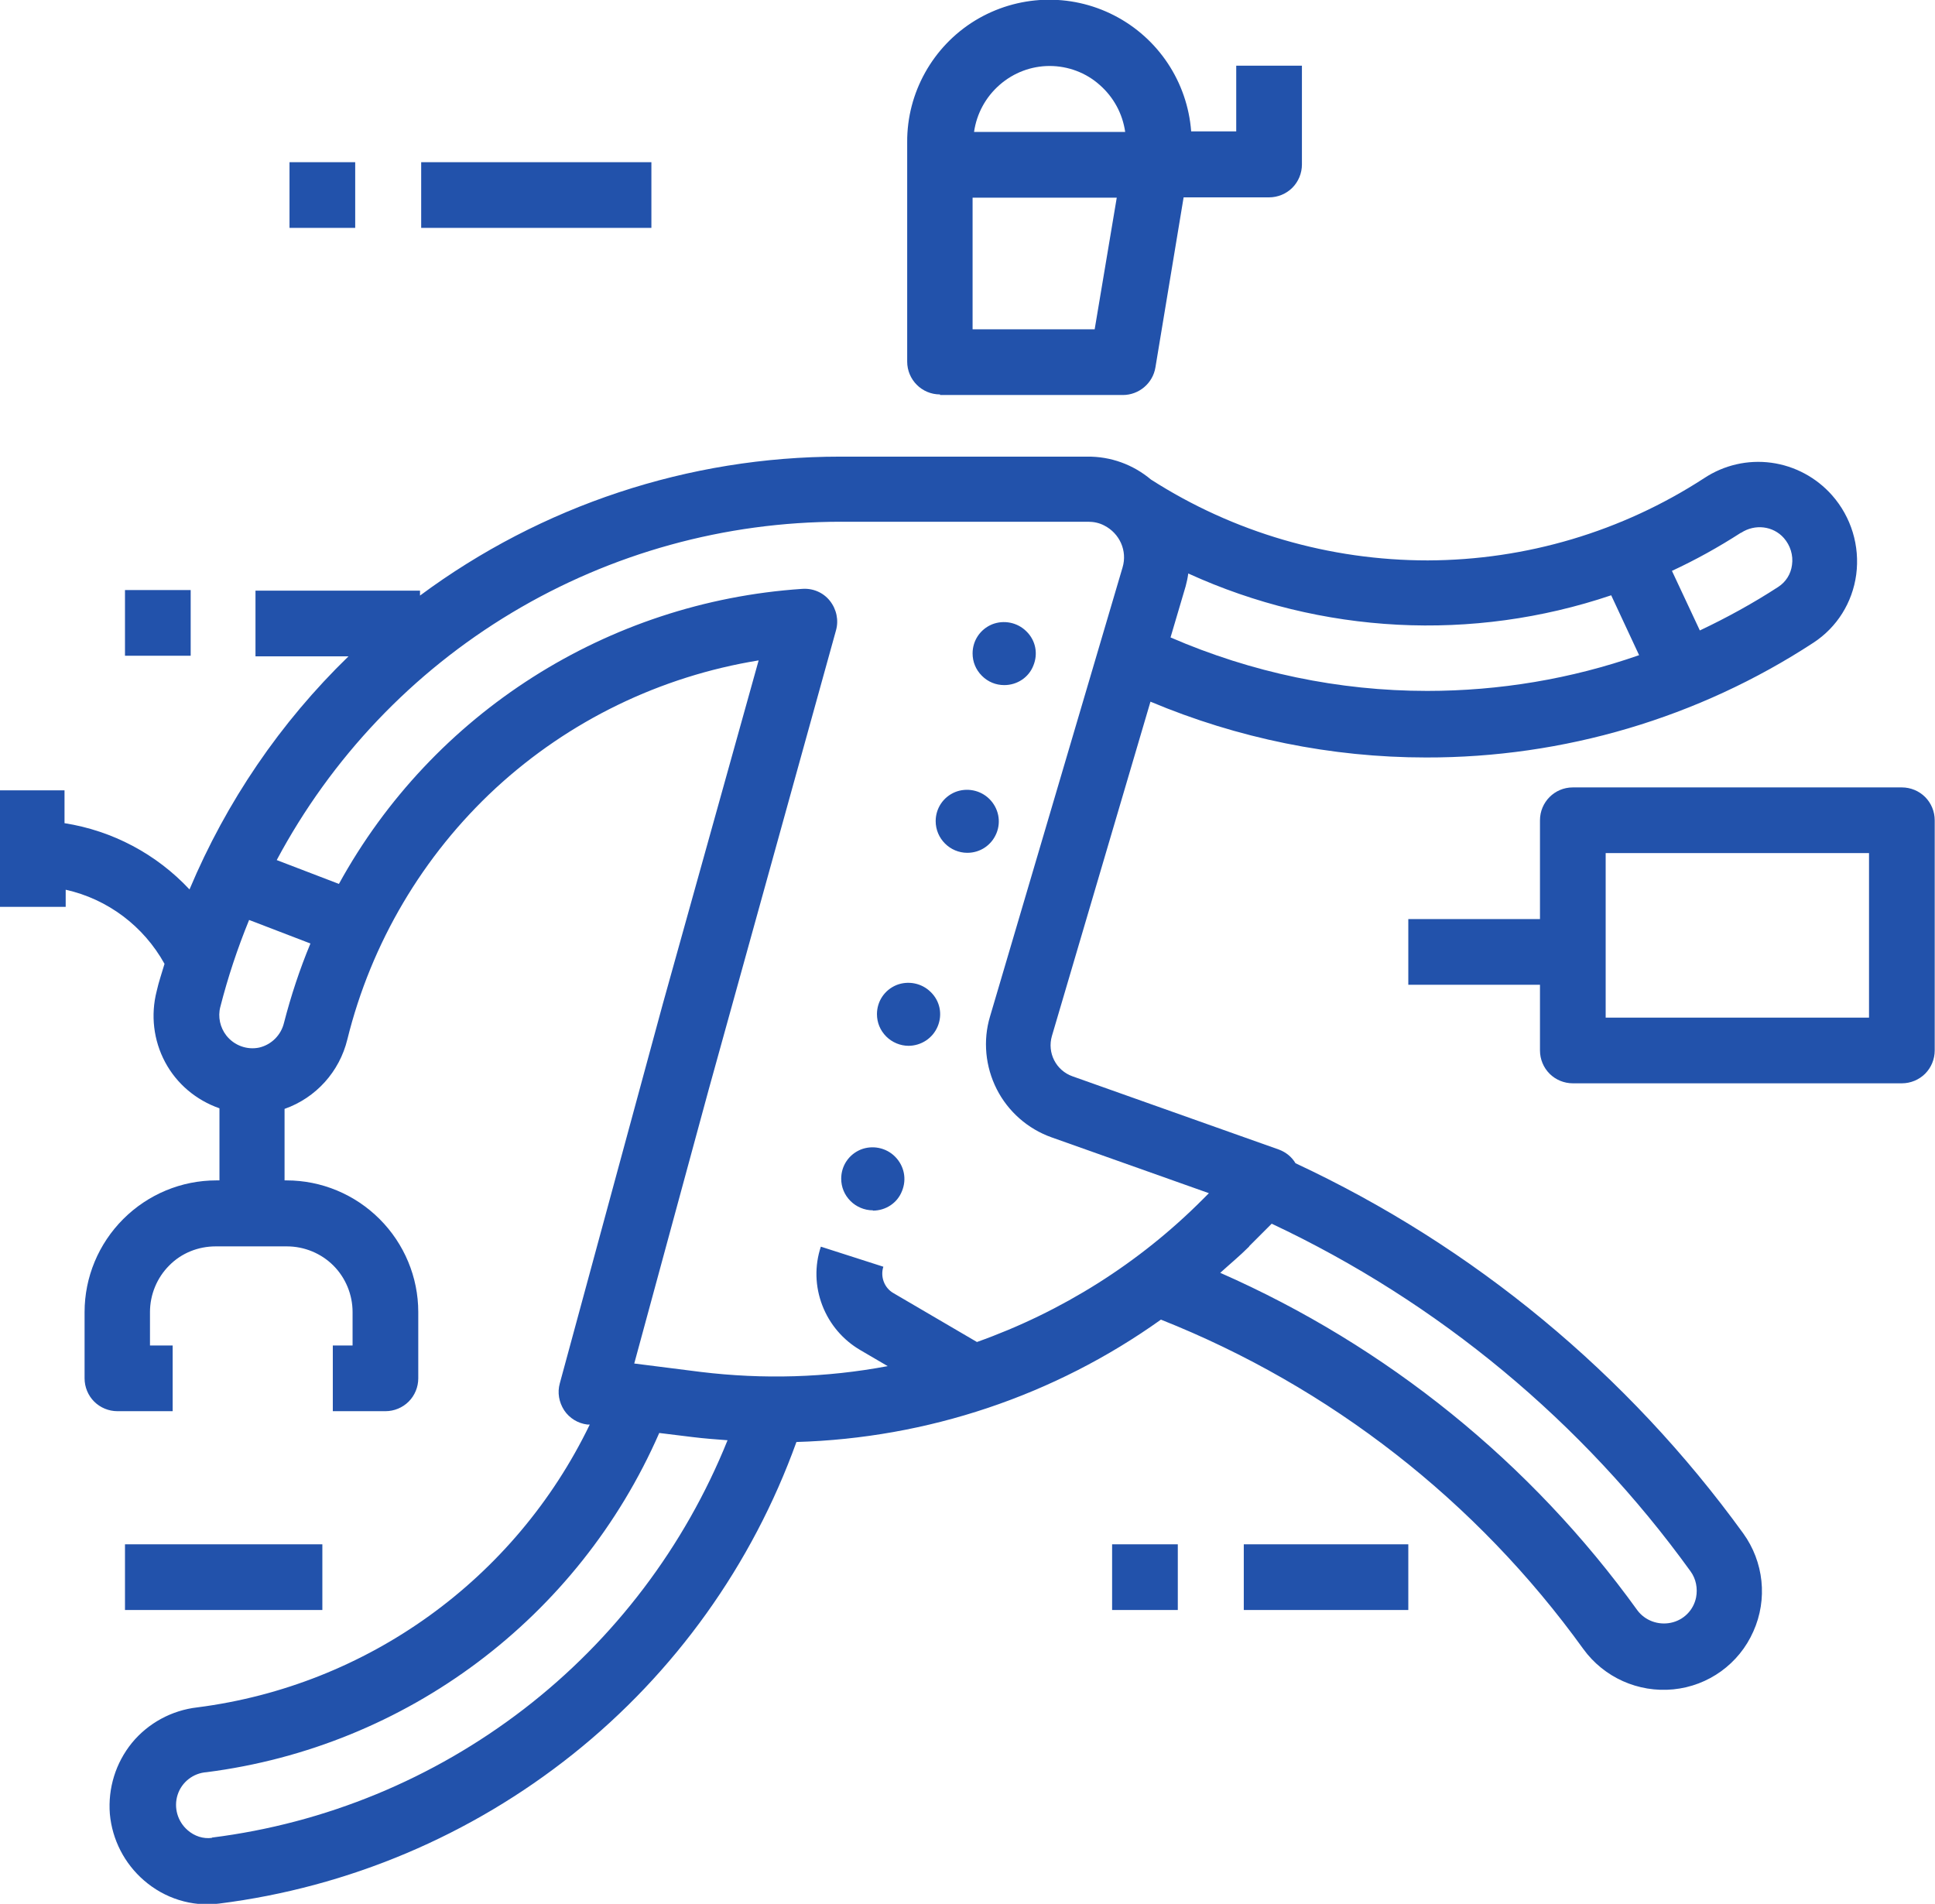
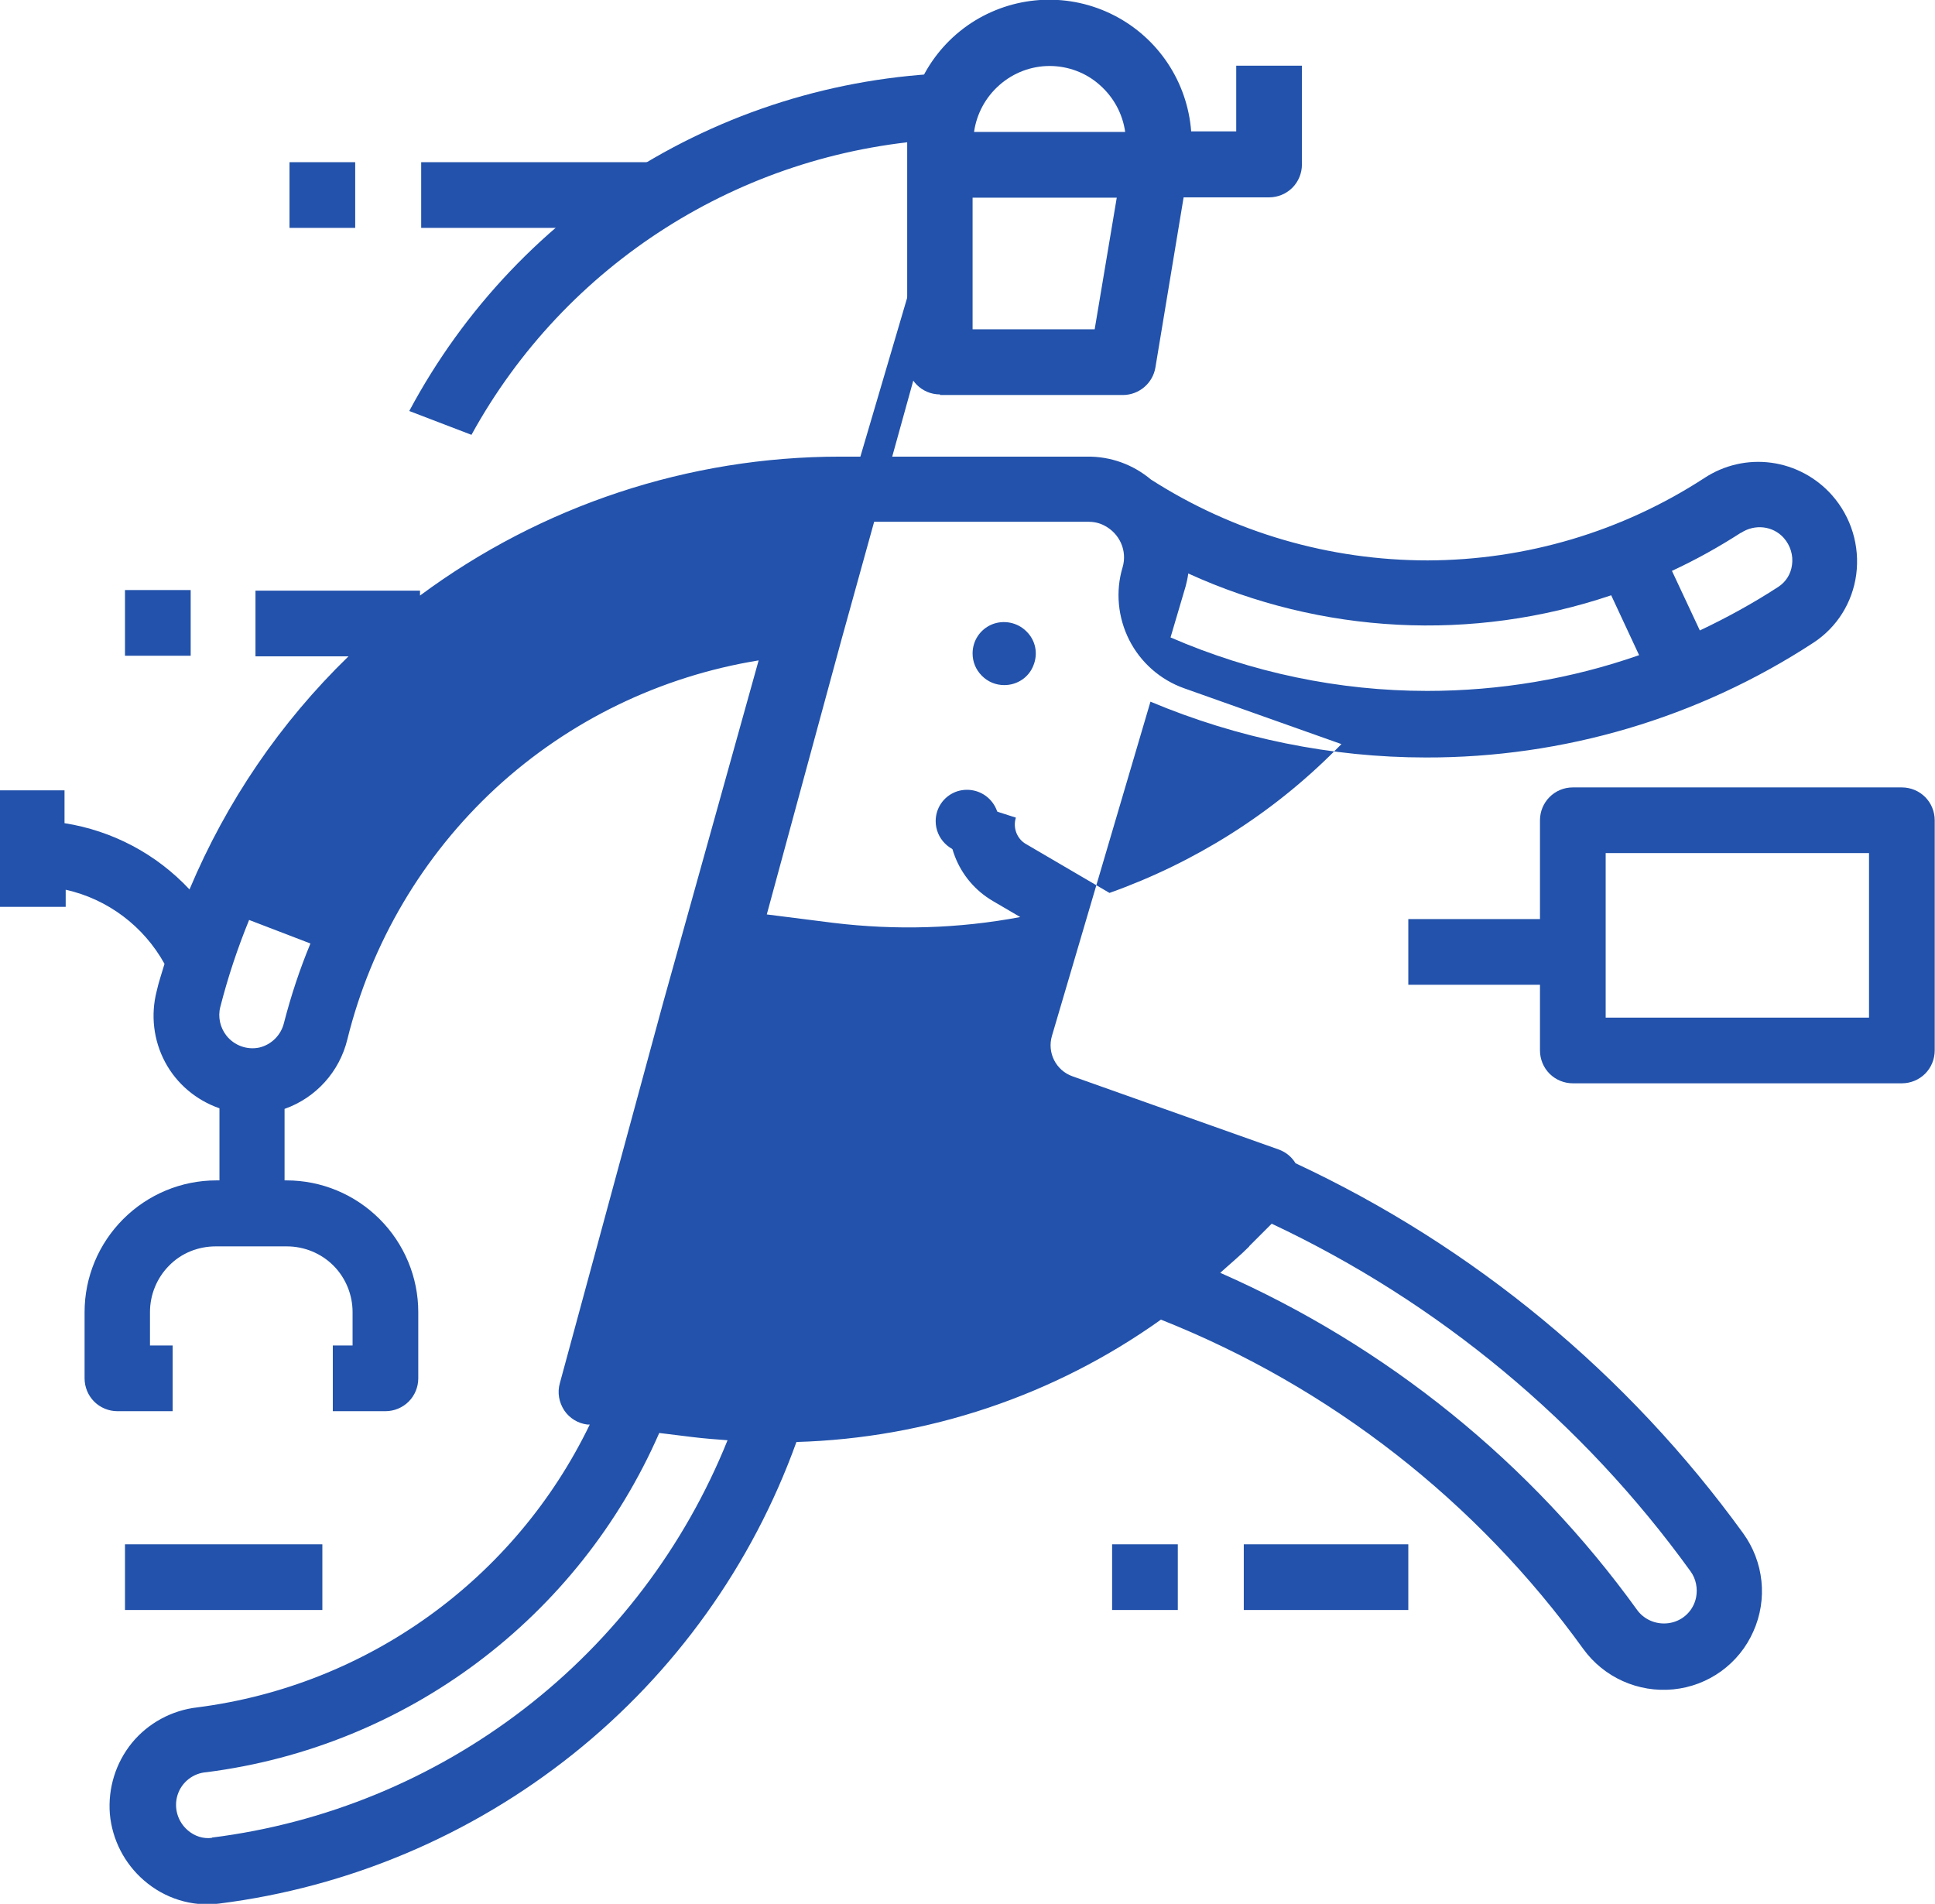
<svg xmlns="http://www.w3.org/2000/svg" id="Capa_1" viewBox="0 0 66.57 65.5">
  <defs>
    <style>.cls-1{fill:#2252ab;}</style>
  </defs>
  <path class="cls-1" d="m32.34,13.59h6.29c.55,0,1.03-.4,1.12-.95l.97-5.85h2.94c.3,0,.59-.12.8-.33.21-.21.33-.5.33-.8v-3.4h-2.26v2.26h-1.55c-.13-1.7-1.13-3.21-2.65-3.99-1.52-.78-3.33-.71-4.79.18-1.45.89-2.34,2.48-2.33,4.18v7.55c0,.62.5,1.13,1.13,1.13h0Zm3.77-11.32c.63,0,1.25.23,1.72.65.48.42.79.99.88,1.62h-5.2c.09-.63.4-1.2.88-1.62.48-.42,1.09-.65,1.72-.65h0Zm-2.64,4.53h4.95l-.76,4.53h-4.2v-4.53Z" />
  <path class="cls-1" d="m34.55,23.57c.44,0,.84-.26,1-.67.17-.41.08-.87-.24-1.18-.31-.31-.78-.4-1.18-.24-.41.17-.67.56-.67,1,0,.29.11.56.32.77s.48.32.77.32Z" />
  <path class="cls-1" d="m33.28,29.34c.44,0,.83-.26,1-.67.17-.41.07-.87-.24-1.18-.31-.31-.78-.4-1.18-.24-.41.17-.67.56-.67,1,0,.6.49,1.09,1.09,1.09Z" />
-   <path class="cls-1" d="m31.25,35.98c.44,0,.84-.26,1.01-.67.17-.41.08-.87-.24-1.18-.31-.31-.78-.4-1.18-.24-.41.17-.67.56-.67,1,0,.29.11.56.32.77.2.2.48.32.77.32h0Z" />
  <path class="cls-1" d="m30.03,41.65c.44,0,.84-.26,1-.67.17-.41.08-.87-.24-1.19-.31-.31-.78-.4-1.18-.24-.41.17-.67.56-.67,1,0,.29.11.56.32.77.2.2.48.32.77.32h0Z" />
  <path class="cls-1" d="m52.98,28.22v3.4h-4.53v2.26h4.53v2.26c0,.3.12.59.33.8s.5.33.8.33h11.32c.3,0,.59-.12.8-.33s.33-.5.33-.8v-7.92c0-.3-.12-.59-.33-.8s-.5-.33-.8-.33h-11.32c-.63,0-1.13.51-1.13,1.13Zm2.26,1.13h9.06v5.66h-9.06v-5.66Z" />
-   <path class="cls-1" d="m2.26,30.61c1.44.32,2.68,1.25,3.4,2.55-.09.31-.2.62-.27.94h0c-.21.82-.11,1.69.29,2.44.4.75,1.07,1.31,1.87,1.59v2.48h-.11c-1.2,0-2.35.48-3.2,1.33-.85.85-1.33,2-1.33,3.2v2.28c0,.3.12.59.33.8.21.21.5.33.8.33h1.9v-2.26h-.78v-1.15c0-.6.24-1.18.66-1.6.42-.43,1-.66,1.6-.66h2.45c.6,0,1.18.24,1.6.66.42.42.66,1,.66,1.6v1.15h-.68v2.26h1.81c.3,0,.59-.12.8-.33.21-.21.33-.5.33-.8v-2.28c0-1.2-.48-2.35-1.33-3.2-.85-.85-2-1.33-3.2-1.33h-.07v-2.46c1.08-.38,1.89-1.28,2.16-2.39.82-3.32,2.6-6.33,5.11-8.65,2.52-2.32,5.66-3.84,9.04-4.39l-3.3,11.83-3.54,13.04c-.09.32-.03.65.15.93.18.27.47.45.8.49h.08c-2.57,5.32-7.65,8.98-13.5,9.73-.88.1-1.69.54-2.25,1.22-.56.69-.83,1.56-.76,2.45.08.88.5,1.7,1.17,2.28.71.62,1.65.92,2.59.8,4.45-.56,8.66-2.34,12.17-5.14,3.51-2.8,6.17-6.52,7.69-10.74,4.5-.13,8.87-1.59,12.54-4.21,5.82,2.31,10.86,6.24,14.53,11.33.71.98,1.89,1.51,3.1,1.39,1.21-.12,2.26-.88,2.75-1.99.5-1.11.36-2.4-.35-3.38-3.97-5.48-9.27-9.87-15.4-12.73-.13-.22-.33-.38-.57-.47l-7.1-2.52h0c-.57-.2-.88-.81-.71-1.39l2.42-8.21.97-3.29h0c3,1.26,6.22,1.92,9.48,1.92,4.73.01,9.37-1.36,13.33-3.95.81-.53,1.34-1.38,1.47-2.34.13-.99-.17-1.98-.83-2.73-.54-.61-1.28-1.01-2.09-1.12-.81-.11-1.63.08-2.31.53-2.83,1.84-6.13,2.82-9.51,2.83-3.38,0-6.68-.96-9.52-2.78-.62-.52-1.39-.8-2.2-.79h-8.5c-5.2,0-10.27,1.68-14.45,4.78v-.17h-5.66v2.26h3.2c-2.35,2.28-4.2,5-5.47,8.02-1.14-1.22-2.65-2.02-4.3-2.28v-1.13H0v4.01h2.26v-.56Zm57.64-12.28c.47-.31,1.1-.24,1.47.18.22.25.33.59.28.93-.04.31-.21.58-.47.75-.86.56-1.77,1.06-2.7,1.5l-.96-2.05h0c.82-.38,1.61-.82,2.37-1.31h0Zm-19.11,1.84c.04-.15.07-.29.09-.44,4.58,2.09,9.78,2.36,14.55.75l.96,2.06c-2.34.82-4.81,1.23-7.29,1.23-3.04,0-6.04-.63-8.83-1.84l.52-1.76ZM7.29,63.23c-.3.04-.6-.06-.83-.26-.35-.3-.49-.78-.35-1.22.14-.44.54-.75,1-.78,6.88-.88,12.79-5.31,15.57-11.67l1.14.14c.4.05.81.08,1.21.11h0c-1.47,3.65-3.89,6.85-7.01,9.25-3.12,2.4-6.82,3.93-10.73,4.42h0Zm35.69-20.36l.77-.77c5.74,2.7,10.7,6.82,14.41,11.96.19.26.25.59.19.9-.09.44-.43.78-.87.87-.44.09-.89-.08-1.15-.43-3.66-5.08-8.62-9.09-14.35-11.61.33-.3.67-.58.99-.9h0Zm-14.04-24.92h8.5c.19,0,.38.04.55.13.53.27.8.87.63,1.44l-3.81,12.91-.75,2.54c-.25.83-.16,1.73.23,2.5.39.77,1.07,1.37,1.89,1.66l5.41,1.92-.21.21h0c-2.19,2.2-4.85,3.87-7.77,4.91l-2.87-1.68c-.32-.18-.46-.57-.35-.91l-2.15-.69c-.22.66-.2,1.37.05,2.02.25.65.71,1.19,1.31,1.54l.94.55h0c-2.12.4-4.29.46-6.43.2l-2.29-.29,2.56-9.42,4.38-15.8c.1-.35.02-.73-.21-1.02-.23-.29-.59-.44-.96-.41-6.69.45-12.7,4.27-15.93,10.15l-2.14-.82h0c1.88-3.52,4.67-6.46,8.09-8.51,3.42-2.05,7.33-3.13,11.32-3.13h0ZM7.58,34.64c.26-1.02.59-2.01.99-2.99l2.11.81h0c-.37.89-.67,1.8-.91,2.73-.1.42-.43.75-.85.85-.42.09-.86-.07-1.13-.41-.22-.28-.3-.65-.21-.99h0Z" />
+   <path class="cls-1" d="m2.26,30.61c1.44.32,2.68,1.25,3.4,2.55-.09.31-.2.62-.27.94h0c-.21.82-.11,1.69.29,2.44.4.75,1.07,1.31,1.87,1.59v2.48h-.11c-1.2,0-2.35.48-3.2,1.33-.85.85-1.33,2-1.33,3.2v2.28c0,.3.12.59.33.8.21.21.5.33.8.33h1.9v-2.26h-.78v-1.15c0-.6.24-1.18.66-1.6.42-.43,1-.66,1.6-.66h2.45c.6,0,1.18.24,1.6.66.42.42.66,1,.66,1.6v1.15h-.68v2.26h1.81c.3,0,.59-.12.8-.33.21-.21.33-.5.33-.8v-2.28c0-1.2-.48-2.35-1.33-3.2-.85-.85-2-1.33-3.2-1.33h-.07v-2.46c1.08-.38,1.89-1.28,2.16-2.39.82-3.32,2.6-6.33,5.11-8.65,2.52-2.32,5.66-3.84,9.04-4.39l-3.3,11.83-3.54,13.04c-.09.32-.03.65.15.93.18.27.47.45.8.49h.08c-2.57,5.32-7.65,8.98-13.5,9.73-.88.1-1.69.54-2.25,1.22-.56.69-.83,1.56-.76,2.45.08.88.5,1.7,1.17,2.28.71.62,1.65.92,2.59.8,4.45-.56,8.66-2.34,12.17-5.14,3.51-2.8,6.17-6.52,7.69-10.74,4.5-.13,8.87-1.59,12.54-4.21,5.82,2.31,10.86,6.24,14.53,11.33.71.98,1.89,1.51,3.1,1.39,1.21-.12,2.26-.88,2.75-1.99.5-1.11.36-2.4-.35-3.38-3.97-5.48-9.27-9.87-15.4-12.73-.13-.22-.33-.38-.57-.47l-7.1-2.52h0c-.57-.2-.88-.81-.71-1.39l2.42-8.21.97-3.29h0c3,1.26,6.22,1.92,9.48,1.92,4.73.01,9.37-1.36,13.33-3.95.81-.53,1.34-1.38,1.47-2.34.13-.99-.17-1.98-.83-2.73-.54-.61-1.28-1.01-2.09-1.12-.81-.11-1.63.08-2.31.53-2.83,1.84-6.13,2.82-9.51,2.83-3.38,0-6.68-.96-9.52-2.78-.62-.52-1.39-.8-2.2-.79h-8.5c-5.2,0-10.27,1.68-14.45,4.78v-.17h-5.66v2.26h3.2c-2.35,2.28-4.2,5-5.47,8.02-1.14-1.22-2.65-2.02-4.3-2.28v-1.13H0v4.01h2.26v-.56Zm57.64-12.28c.47-.31,1.1-.24,1.47.18.22.25.33.59.28.93-.04.31-.21.58-.47.75-.86.56-1.77,1.06-2.7,1.5l-.96-2.05h0c.82-.38,1.61-.82,2.37-1.31h0Zm-19.11,1.84c.04-.15.07-.29.09-.44,4.58,2.09,9.78,2.36,14.55.75l.96,2.06c-2.34.82-4.81,1.23-7.29,1.23-3.04,0-6.04-.63-8.83-1.84l.52-1.76ZM7.29,63.23c-.3.04-.6-.06-.83-.26-.35-.3-.49-.78-.35-1.22.14-.44.54-.75,1-.78,6.88-.88,12.79-5.31,15.57-11.67l1.14.14c.4.05.81.08,1.21.11h0c-1.47,3.65-3.89,6.85-7.01,9.25-3.12,2.4-6.82,3.93-10.73,4.42h0Zm35.69-20.36l.77-.77c5.74,2.7,10.7,6.82,14.41,11.96.19.26.25.59.19.9-.09.44-.43.78-.87.87-.44.09-.89-.08-1.15-.43-3.66-5.08-8.62-9.09-14.35-11.61.33-.3.67-.58.99-.9h0Zm-14.04-24.92h8.5c.19,0,.38.04.55.13.53.27.8.87.63,1.44c-.25.83-.16,1.73.23,2.5.39.77,1.07,1.37,1.89,1.66l5.41,1.92-.21.21h0c-2.19,2.2-4.85,3.87-7.77,4.91l-2.87-1.68c-.32-.18-.46-.57-.35-.91l-2.15-.69c-.22.66-.2,1.37.05,2.02.25.65.71,1.19,1.31,1.54l.94.55h0c-2.12.4-4.29.46-6.43.2l-2.29-.29,2.56-9.42,4.38-15.8c.1-.35.02-.73-.21-1.02-.23-.29-.59-.44-.96-.41-6.69.45-12.7,4.27-15.93,10.15l-2.14-.82h0c1.88-3.52,4.67-6.46,8.09-8.51,3.42-2.05,7.33-3.13,11.32-3.13h0ZM7.58,34.64c.26-1.02.59-2.01.99-2.99l2.11.81h0c-.37.89-.67,1.8-.91,2.73-.1.42-.43.75-.85.85-.42.09-.86-.07-1.13-.41-.22-.28-.3-.65-.21-.99h0Z" />
  <path class="cls-1" d="m4.3,53.13h6.79v2.26h-6.79v-2.26Z" />
  <path class="cls-1" d="m14.49,5.58h7.92v2.26h-7.92v-2.26Z" />
  <path class="cls-1" d="m9.96,5.58h2.26v2.26h-2.26v-2.26Z" />
  <path class="cls-1" d="m42.79,53.13h5.66v2.26h-5.66v-2.26Z" />
  <path class="cls-1" d="m38.26,53.13h2.26v2.26h-2.26v-2.26Z" />
  <path class="cls-1" d="m4.3,20.3h2.26v2.26h-2.26v-2.26Z" />
</svg>